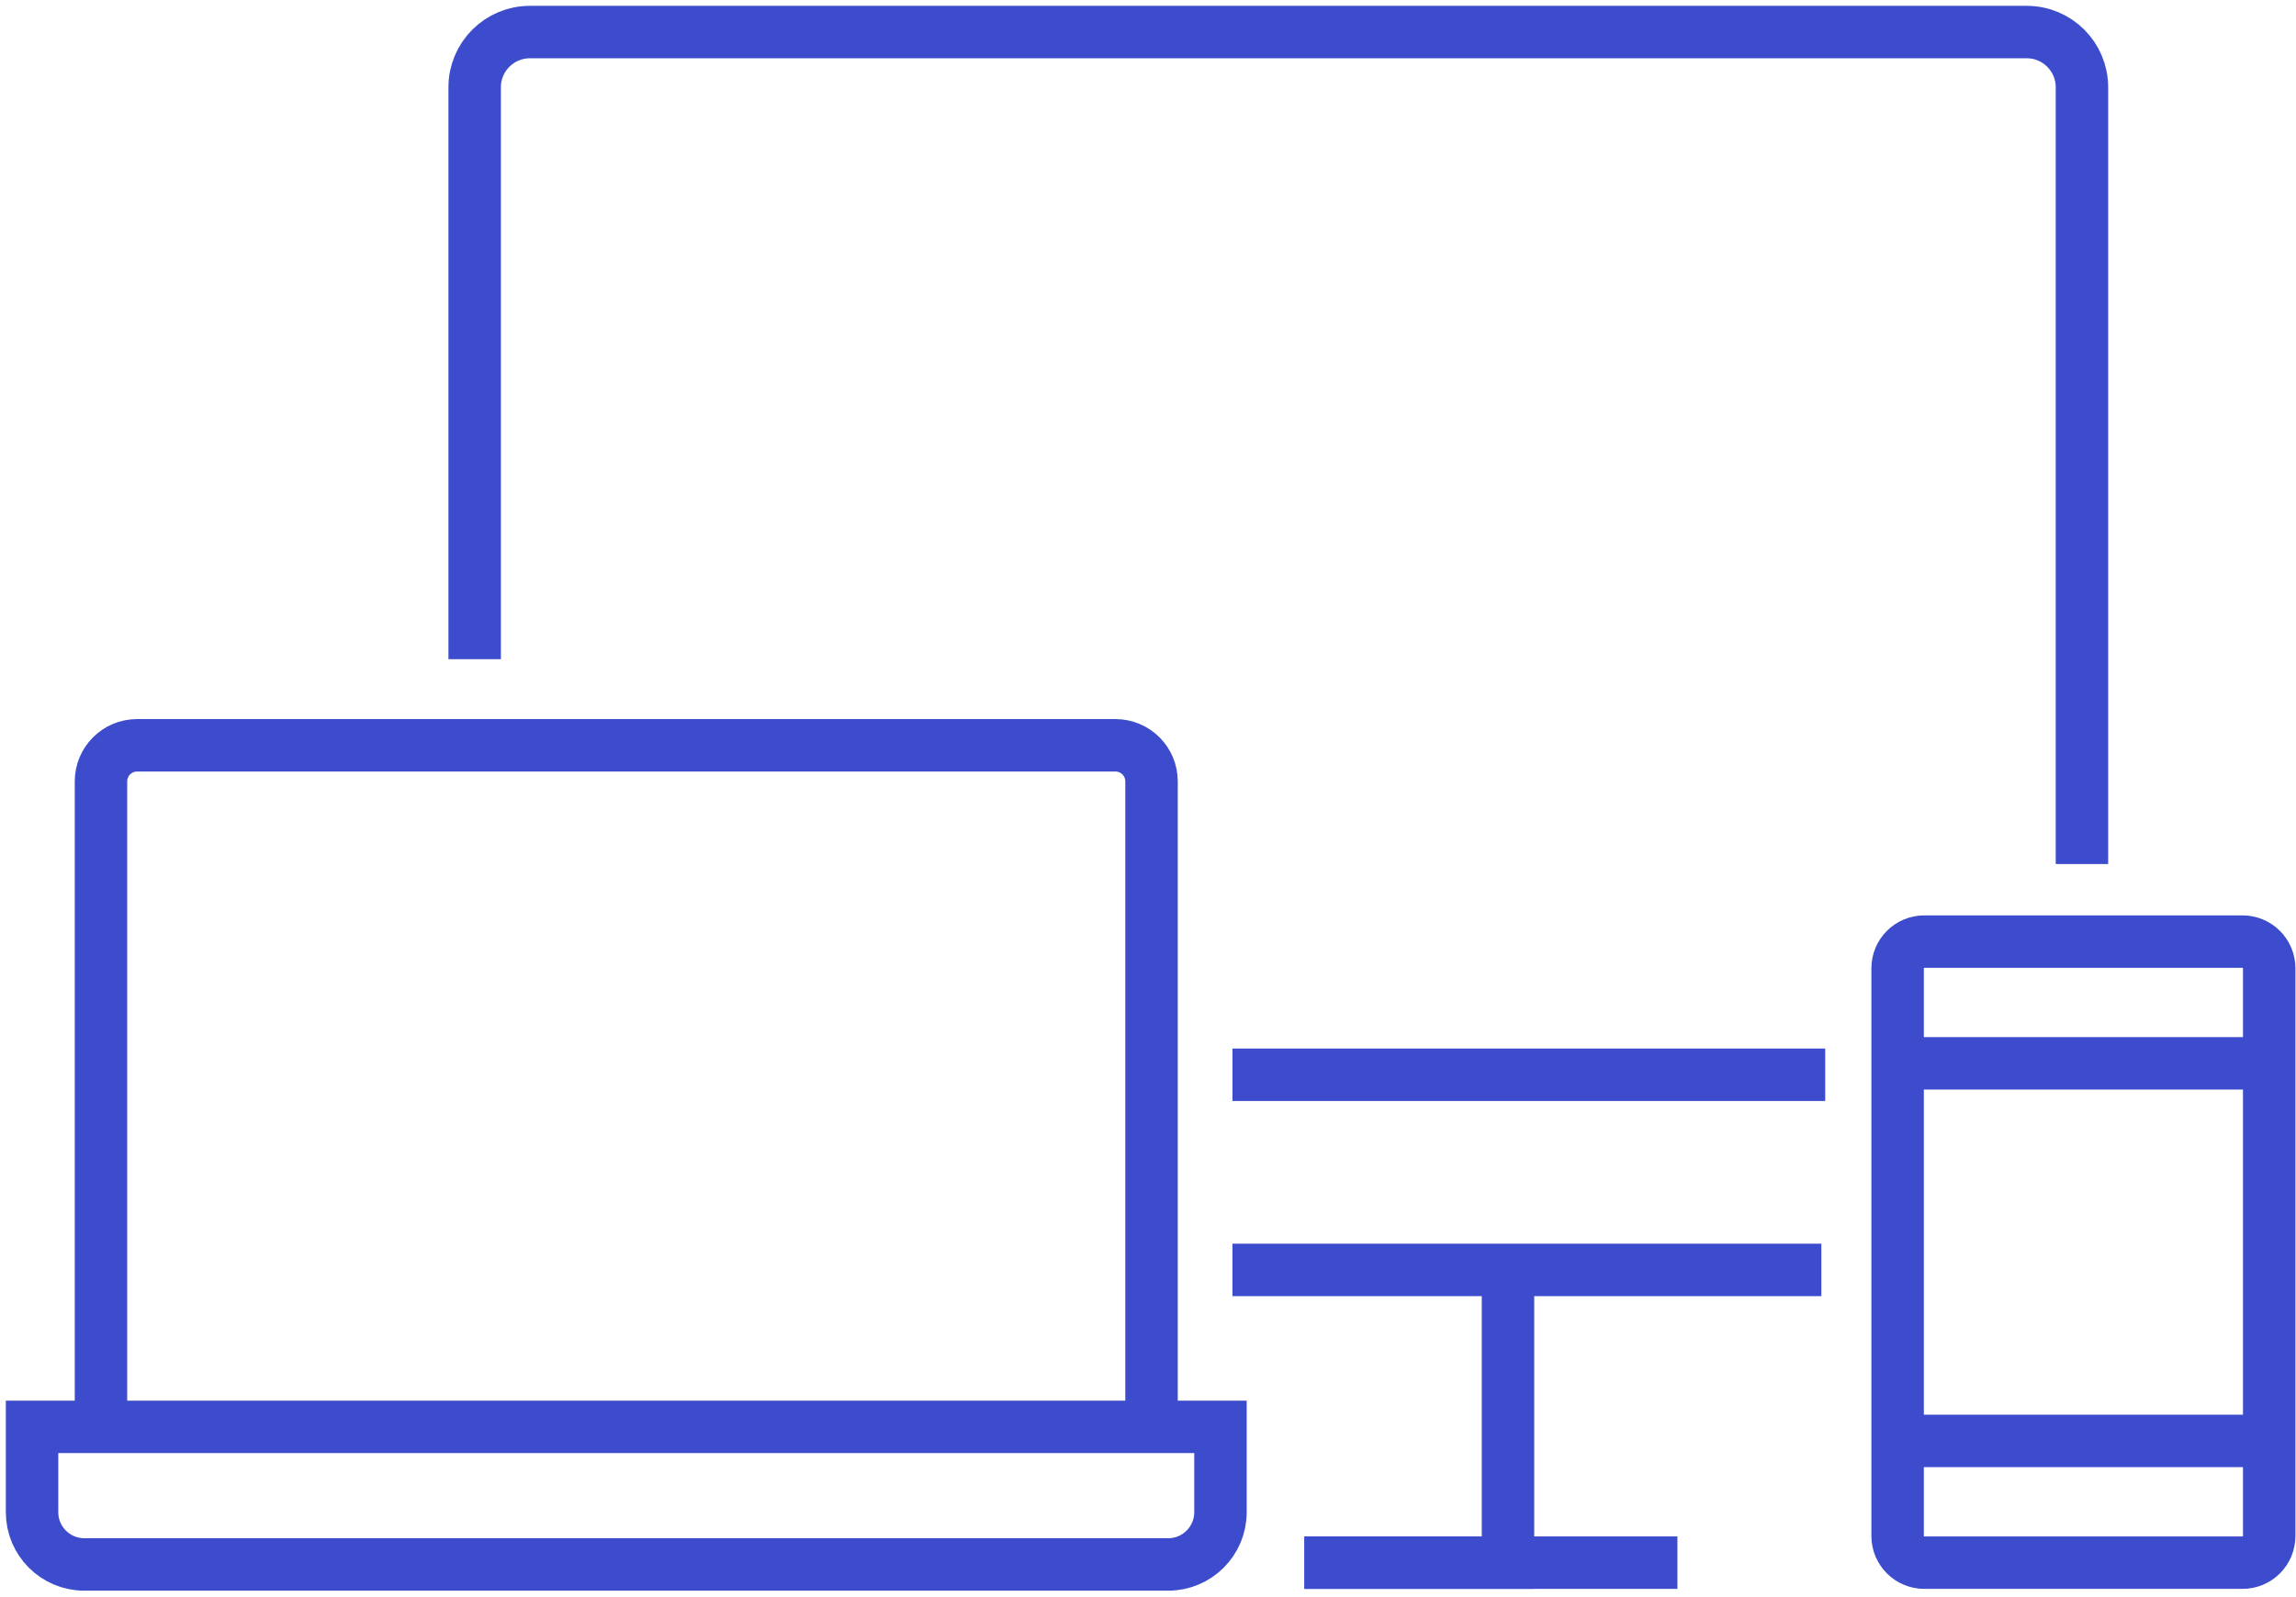
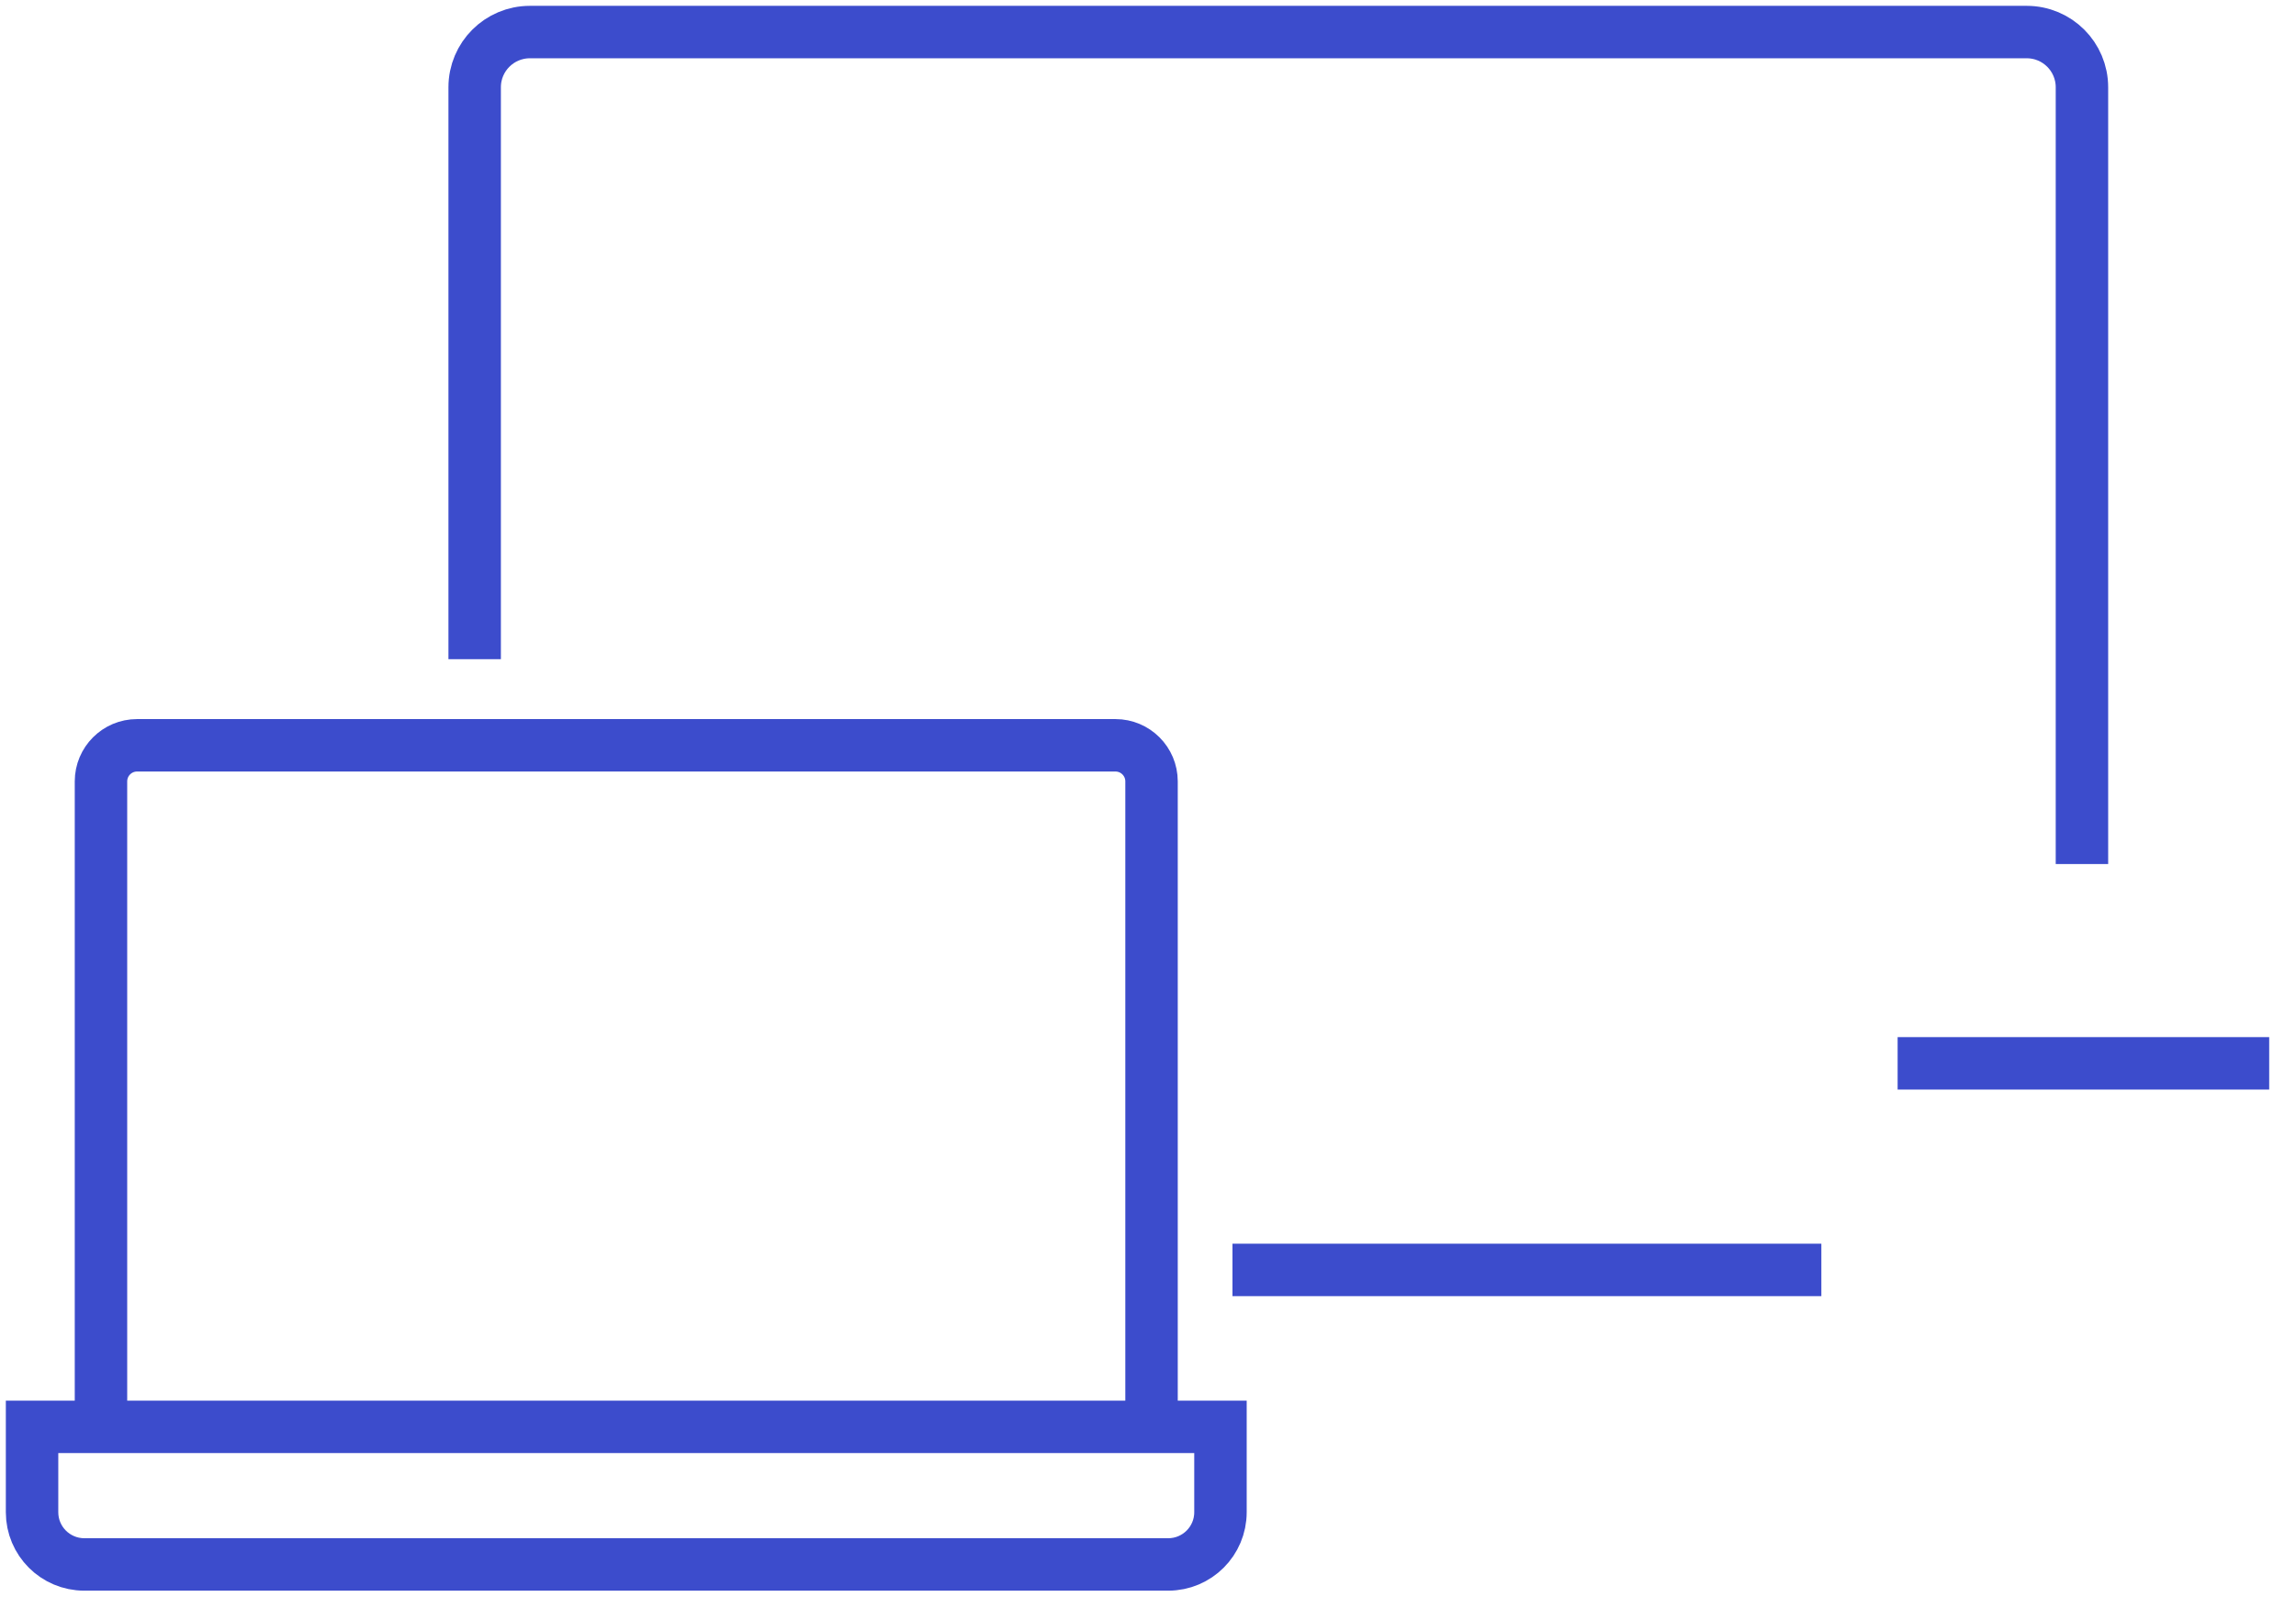
<svg xmlns="http://www.w3.org/2000/svg" height="137" viewBox="0 0 197 137" width="197">
  <g fill="none" fill-rule="evenodd" stroke="#3c4ccc" stroke-width="4.5" transform="translate(2 2)">
-     <path d="m190.414 132.086h-27.309c-1.262 0-2.286-1.024-2.286-2.286v-48.717c0-1.263 1.024-2.286 2.286-2.286h27.309c1.263 0 2.286 1.023 2.286 2.286v48.717c0 1.262-1.023 2.286-2.286 2.286z" />
    <path d="m160.819 89.242h31.881" />
-     <path d="m160.568 121.64h32.132" />
    <path d="m38.727 54.565v-49.078c0-2.615 2.121-4.736 4.737-4.736h14.005 100.485 13.943c2.616 0 4.737 2.121 4.737 4.736v66.653" />
-     <path d="m103.748 90.222h50.858" />
    <path d="m154.275 106.968h-50.528" />
-     <path d="m127.388 106.968v25.117h-17.468" />
-     <path d="m109.921 132.086h32.004" />
    <path d="m6.664 120.434v-21.175-34.211c0-1.708 1.386-3.096 3.096-3.096h75.019 8.928c1.71 0 3.096 1.387 3.096 3.096v34.211 21.175" />
    <path d="m37.729 120.434h-36.978v7.324c0 2.474 2.007 4.481 4.481 4.481h93.004c2.475 0 4.482-2.007 4.482-4.481v-7.324h-35.776z" />
  </g>
</svg>